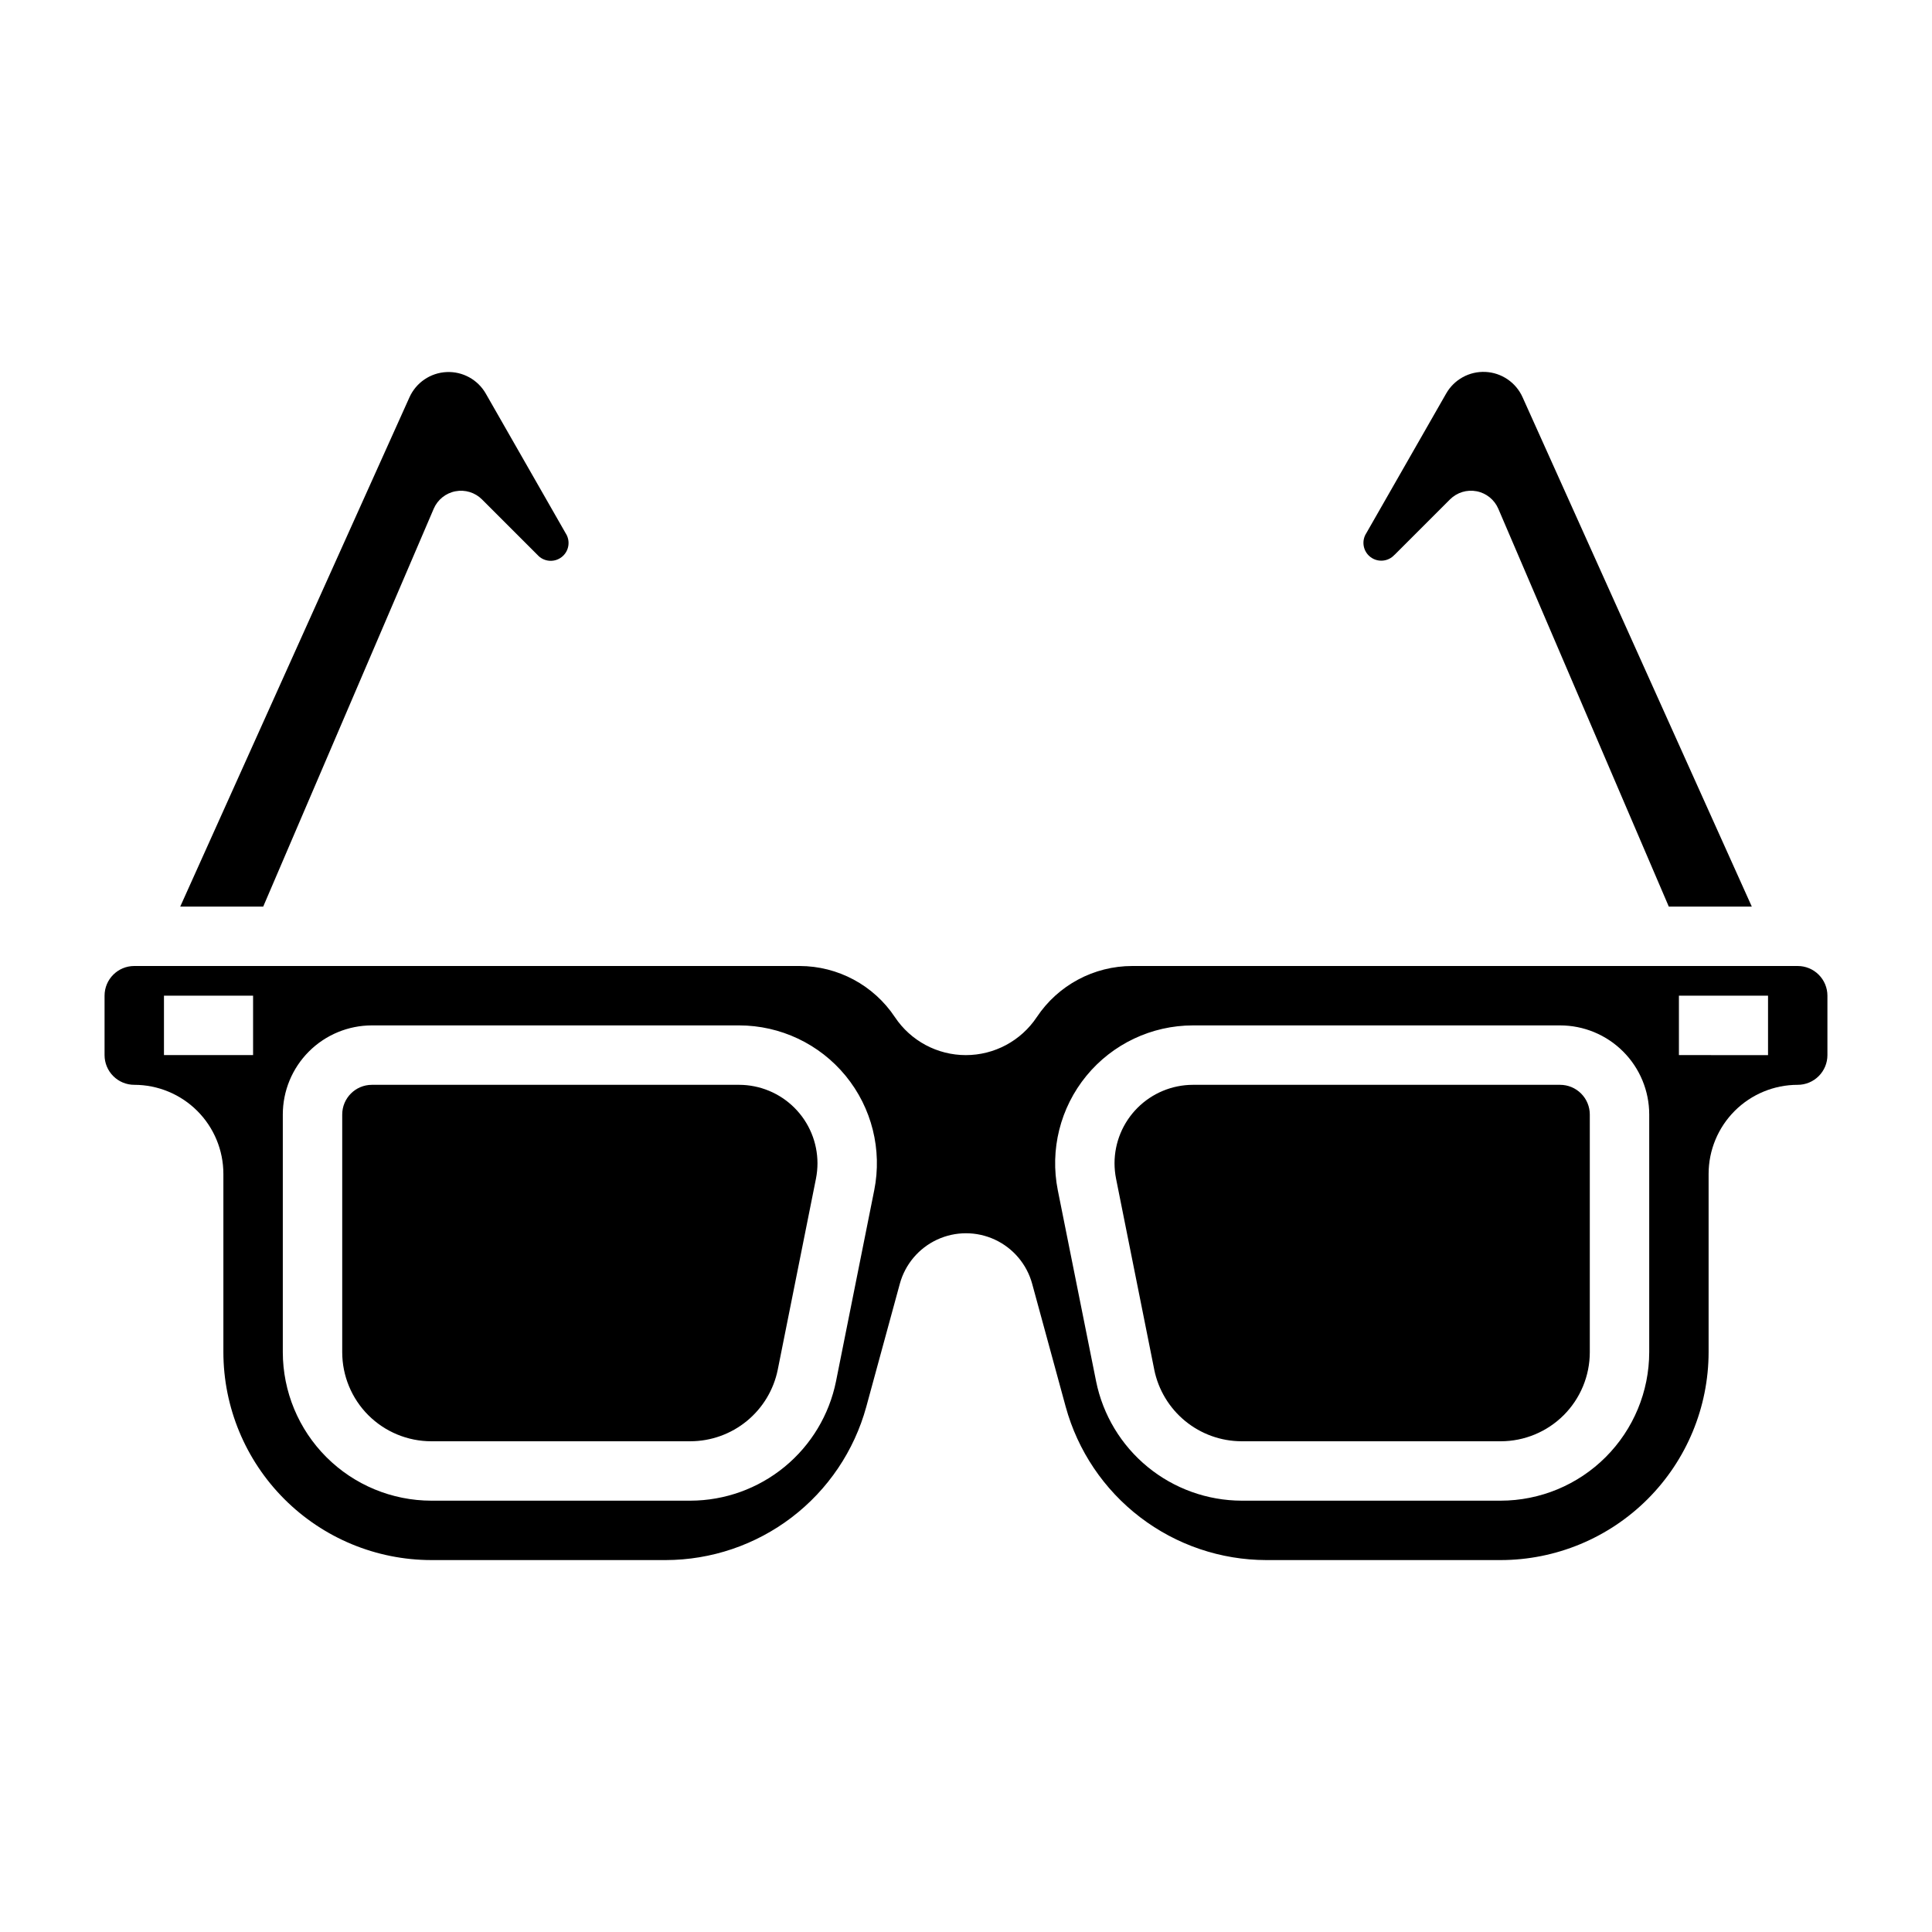
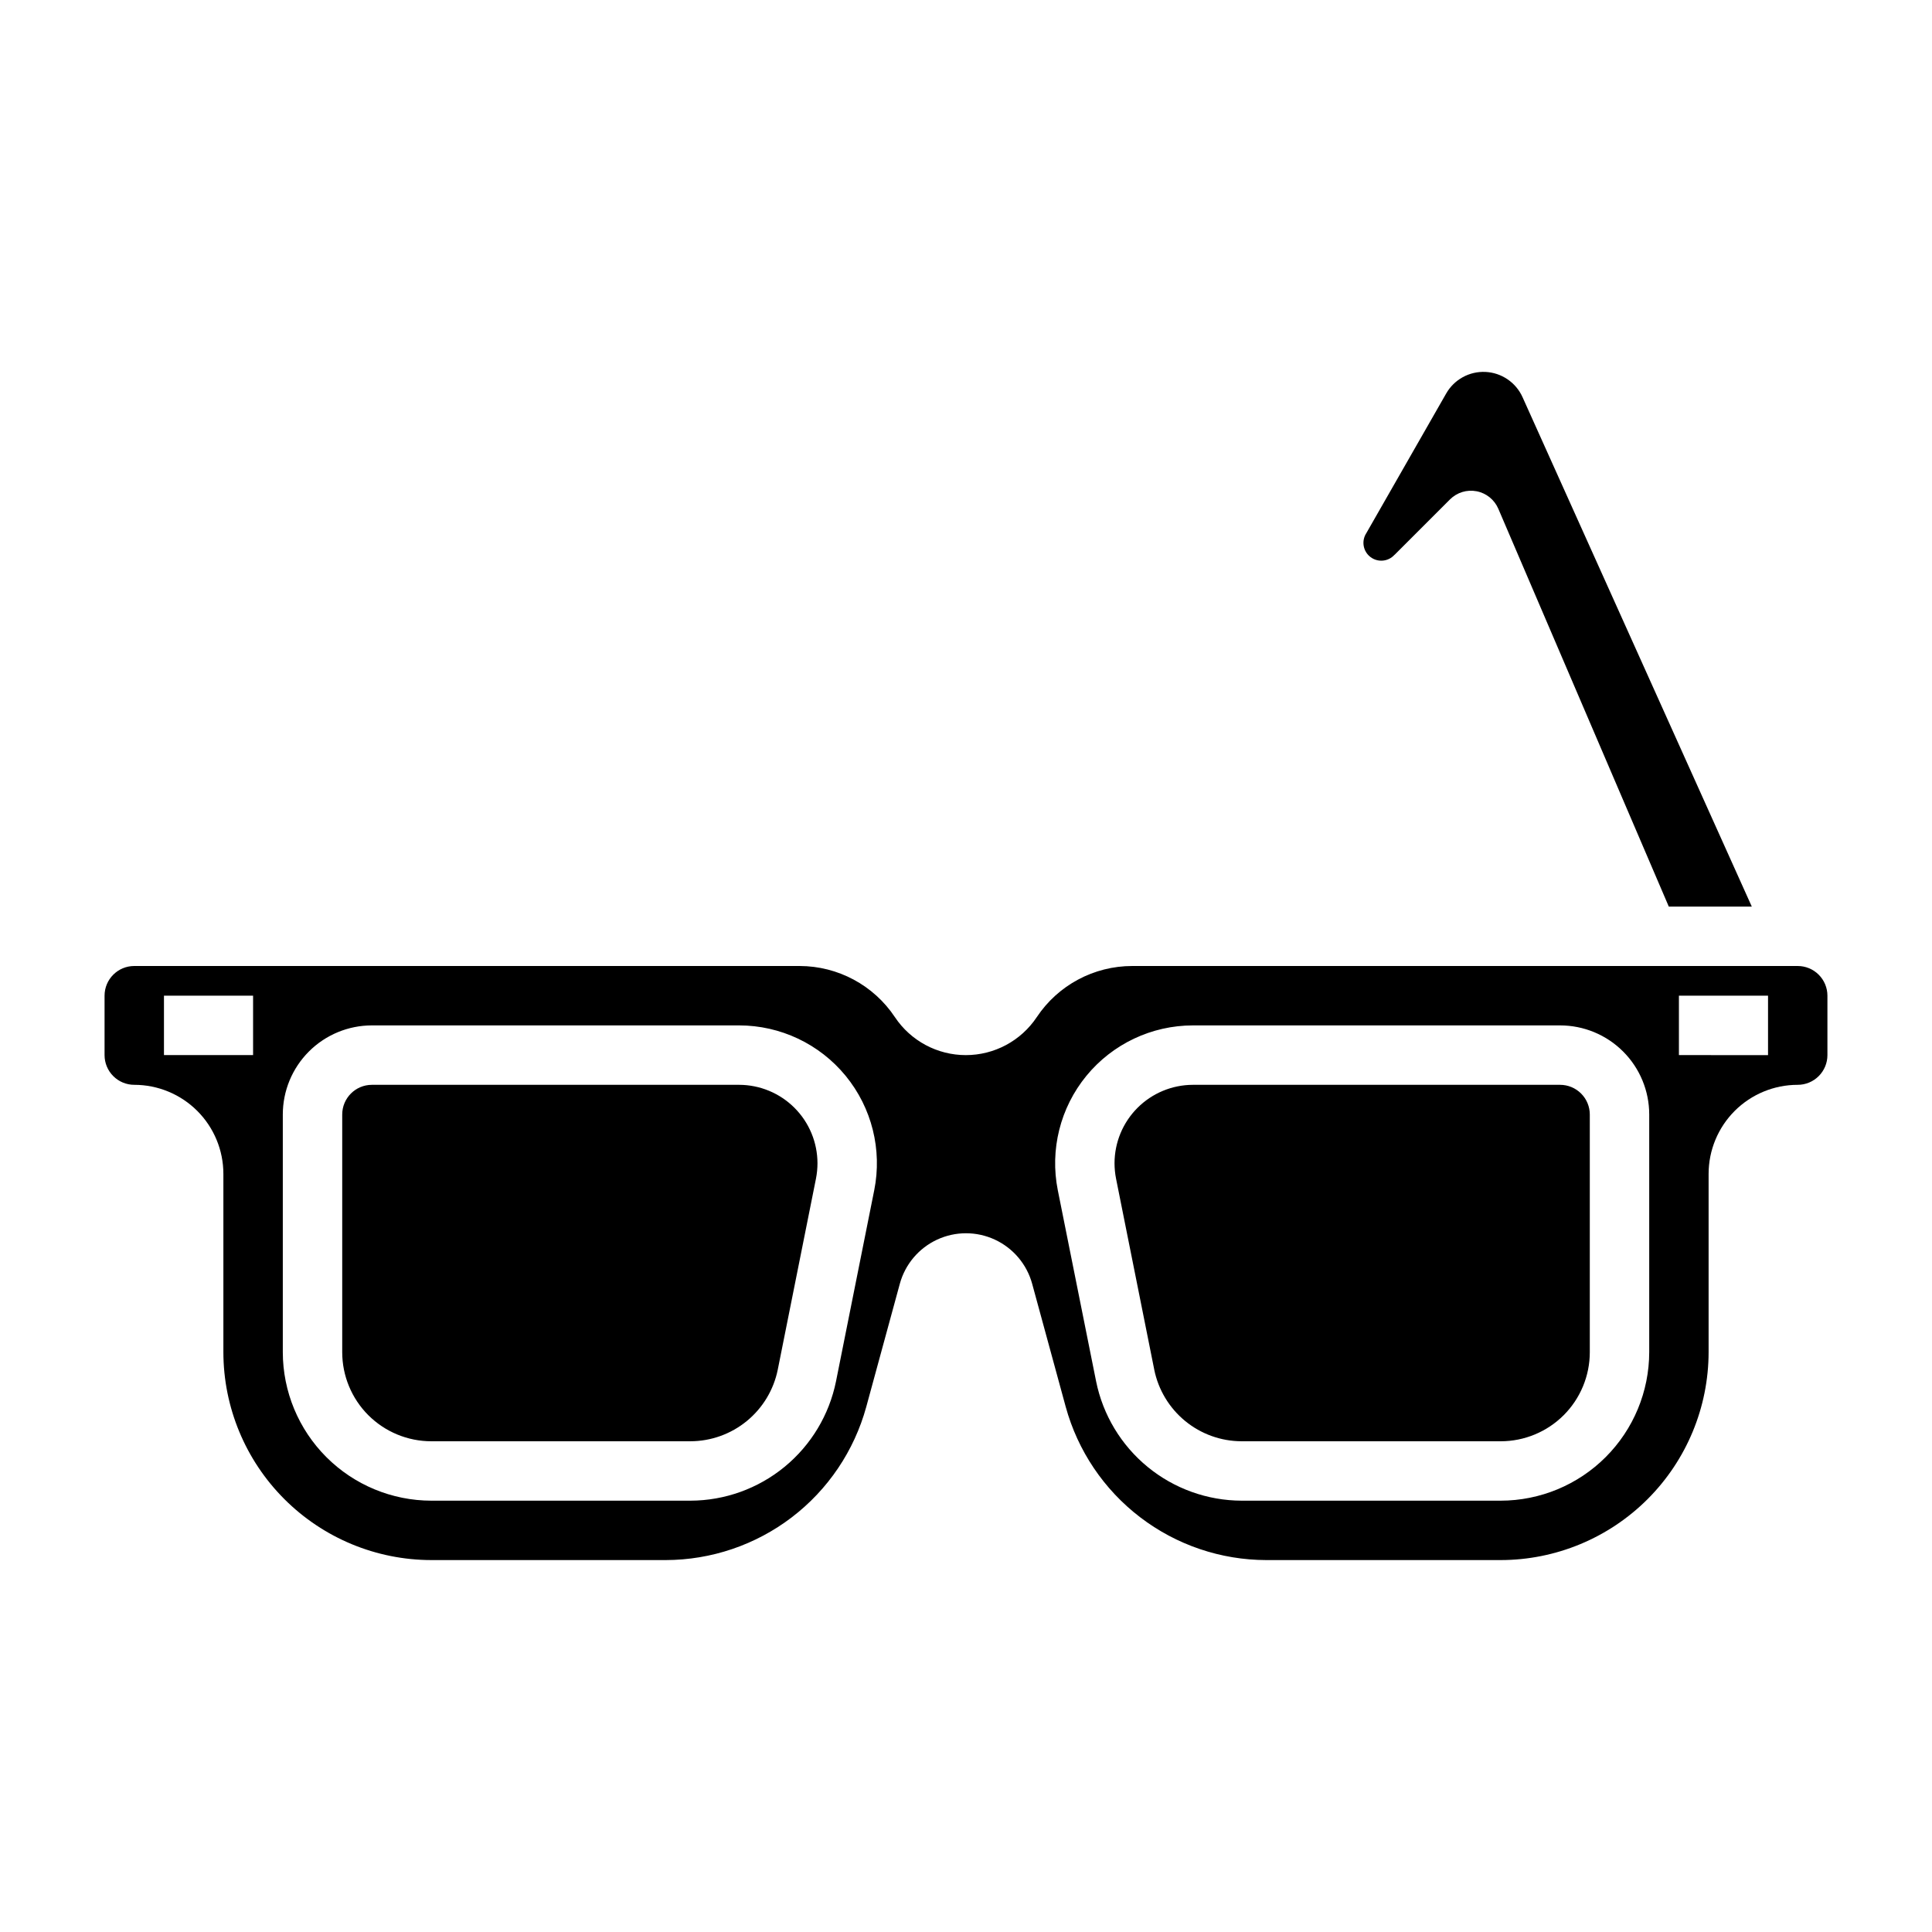
<svg xmlns="http://www.w3.org/2000/svg" fill="#000000" width="800px" height="800px" version="1.1" viewBox="144 144 512 512">
  <g>
-     <path d="m258.94 278.82c1.027-2.398 3.18-4.133 5.746-4.625 2.562-0.496 5.207 0.316 7.051 2.16l14.691 14.691c1.645 1.84 4.426 2.106 6.387 0.605 1.961-1.496 2.441-4.25 1.098-6.32l-21.16-37c-2.117-3.719-6.144-5.934-10.418-5.731-4.277 0.207-8.074 2.793-9.828 6.699l-60.746 134.96h21.992z" />
    <path d="m513.57 291.04 14.691-14.691c1.848-1.844 4.488-2.656 7.055-2.16 2.562 0.492 4.715 2.227 5.746 4.625l45.184 105.44h21.996l-60.75-134.99c-1.754-3.906-5.551-6.492-9.824-6.699-4.277-0.203-8.305 2.012-10.422 5.731l-21.16 37c-1.344 2.07-0.863 4.824 1.098 6.32 1.961 1.5 4.746 1.234 6.387-0.605z" />
    <path d="m557.44 431.49h-97.297c-5.508 0.008-10.789 2.199-14.688 6.094-3.894 3.894-6.086 9.176-6.094 14.688 0.004 1.367 0.137 2.734 0.402 4.078l10.125 50.617h-0.004c1.082 5.348 3.981 10.156 8.199 13.617 4.219 3.461 9.504 5.356 14.961 5.367h68.652c6.262 0 12.27-2.488 16.699-6.914 4.43-4.43 6.918-10.438 6.918-16.699v-62.977c0-2.09-0.832-4.09-2.309-5.566-1.477-1.477-3.477-2.305-5.566-2.305z" />
    <path d="m339.86 431.49h-97.297c-4.348 0-7.871 3.523-7.871 7.871v62.977c0 6.262 2.488 12.27 6.914 16.699 4.43 4.426 10.438 6.914 16.699 6.914h68.652c5.457-0.012 10.742-1.906 14.961-5.367 4.223-3.461 7.117-8.27 8.199-13.617l10.125-50.625c0.262-1.344 0.398-2.703 0.398-4.07-0.008-5.512-2.199-10.793-6.094-14.688s-9.176-6.086-14.688-6.094z" />
    <path d="m620.41 400h-176.33c-10.184-0.008-19.695 5.082-25.332 13.562-4.188 6.281-11.242 10.055-18.789 10.055-7.551 0-14.602-3.773-18.793-10.055-5.621-8.457-15.098-13.547-25.254-13.562h-176.33c-4.348 0-7.871 3.523-7.871 7.871v15.742c0 2.09 0.828 4.09 2.305 5.566 1.477 1.477 3.477 2.309 5.566 2.309 6.262 0 12.27 2.488 16.699 6.914 4.43 4.43 6.918 10.438 6.918 16.699v47.234c0.016 14.609 5.828 28.613 16.16 38.941 10.328 10.332 24.332 16.145 38.941 16.16h62.113c12.082-0.02 23.824-4.004 33.426-11.336 9.602-7.336 16.531-17.617 19.73-29.266l8.891-32.605c1.406-5.168 5.019-9.453 9.879-11.711 4.856-2.258 10.461-2.258 15.32 0 4.856 2.258 8.473 6.543 9.879 11.711l8.887 32.582c3.195 11.656 10.125 21.941 19.727 29.277 9.602 7.34 21.348 11.328 33.434 11.348h62.109c14.609-0.016 28.613-5.828 38.945-16.16 10.328-10.328 16.141-24.332 16.16-38.941v-47.234c0-6.262 2.488-12.27 6.914-16.699 4.43-4.426 10.438-6.914 16.699-6.914 2.09 0 4.09-0.832 5.566-2.309 1.477-1.477 2.309-3.477 2.309-5.566v-15.742c0-2.09-0.832-4.09-2.309-5.566-1.477-1.477-3.477-2.305-5.566-2.305zm-409.34 23.613h-23.617v-15.742h23.617zm164.61 35.809-10.125 50.629c-1.801 8.91-6.621 16.926-13.652 22.691-7.027 5.766-15.832 8.93-24.922 8.953h-68.676c-10.434-0.012-20.438-4.164-27.816-11.543s-11.531-17.383-11.543-27.816v-62.977c0-6.266 2.488-12.27 6.918-16.699 4.43-4.43 10.434-6.918 16.699-6.918h97.297c10.941 0 21.309 4.906 28.246 13.367s9.715 19.586 7.574 30.316zm205.38 42.914c-0.012 10.434-4.164 20.438-11.543 27.816-7.379 7.379-17.383 11.531-27.816 11.543h-68.652c-9.09-0.023-17.895-3.188-24.922-8.953-7.027-5.766-11.852-13.781-13.652-22.691l-10.145-50.617c-2.144-10.73 0.637-21.859 7.57-30.32 6.938-8.461 17.305-13.367 28.246-13.371h97.297c6.266 0 12.273 2.488 16.699 6.918 4.43 4.43 6.918 10.434 6.918 16.699zm31.488-78.719-23.617-0.004v-15.742h23.617z" />
  </g>
</svg>